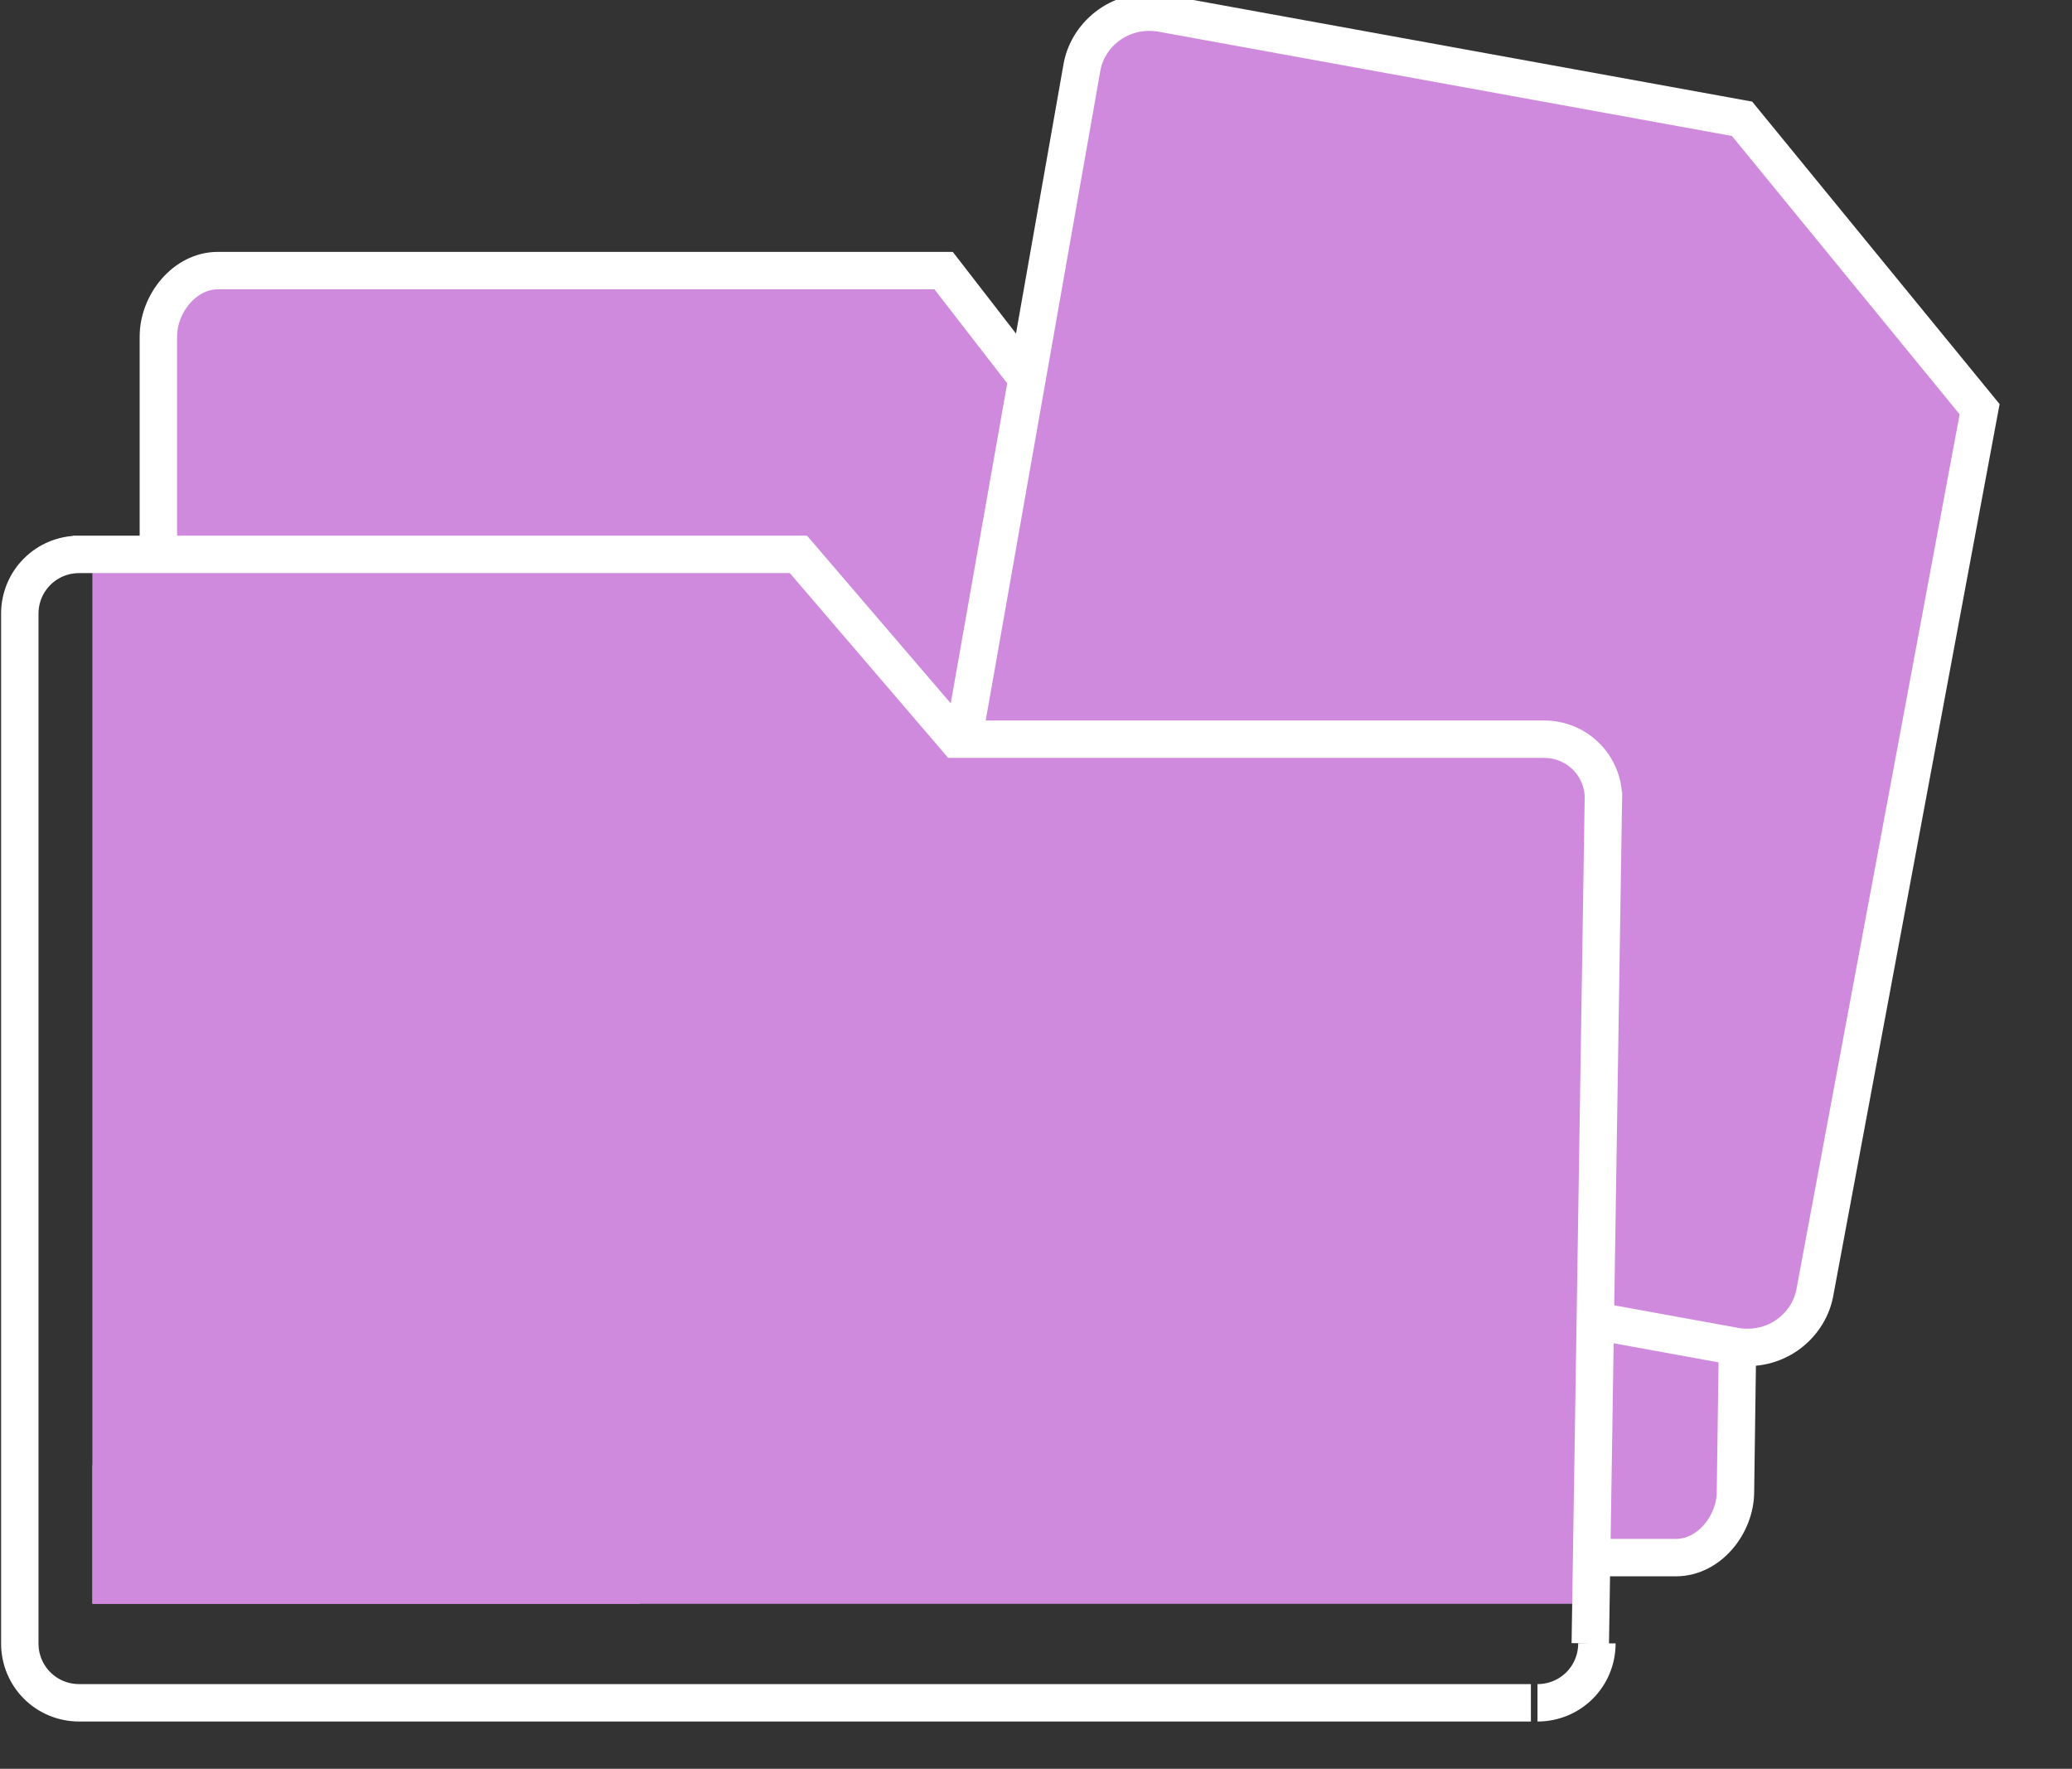
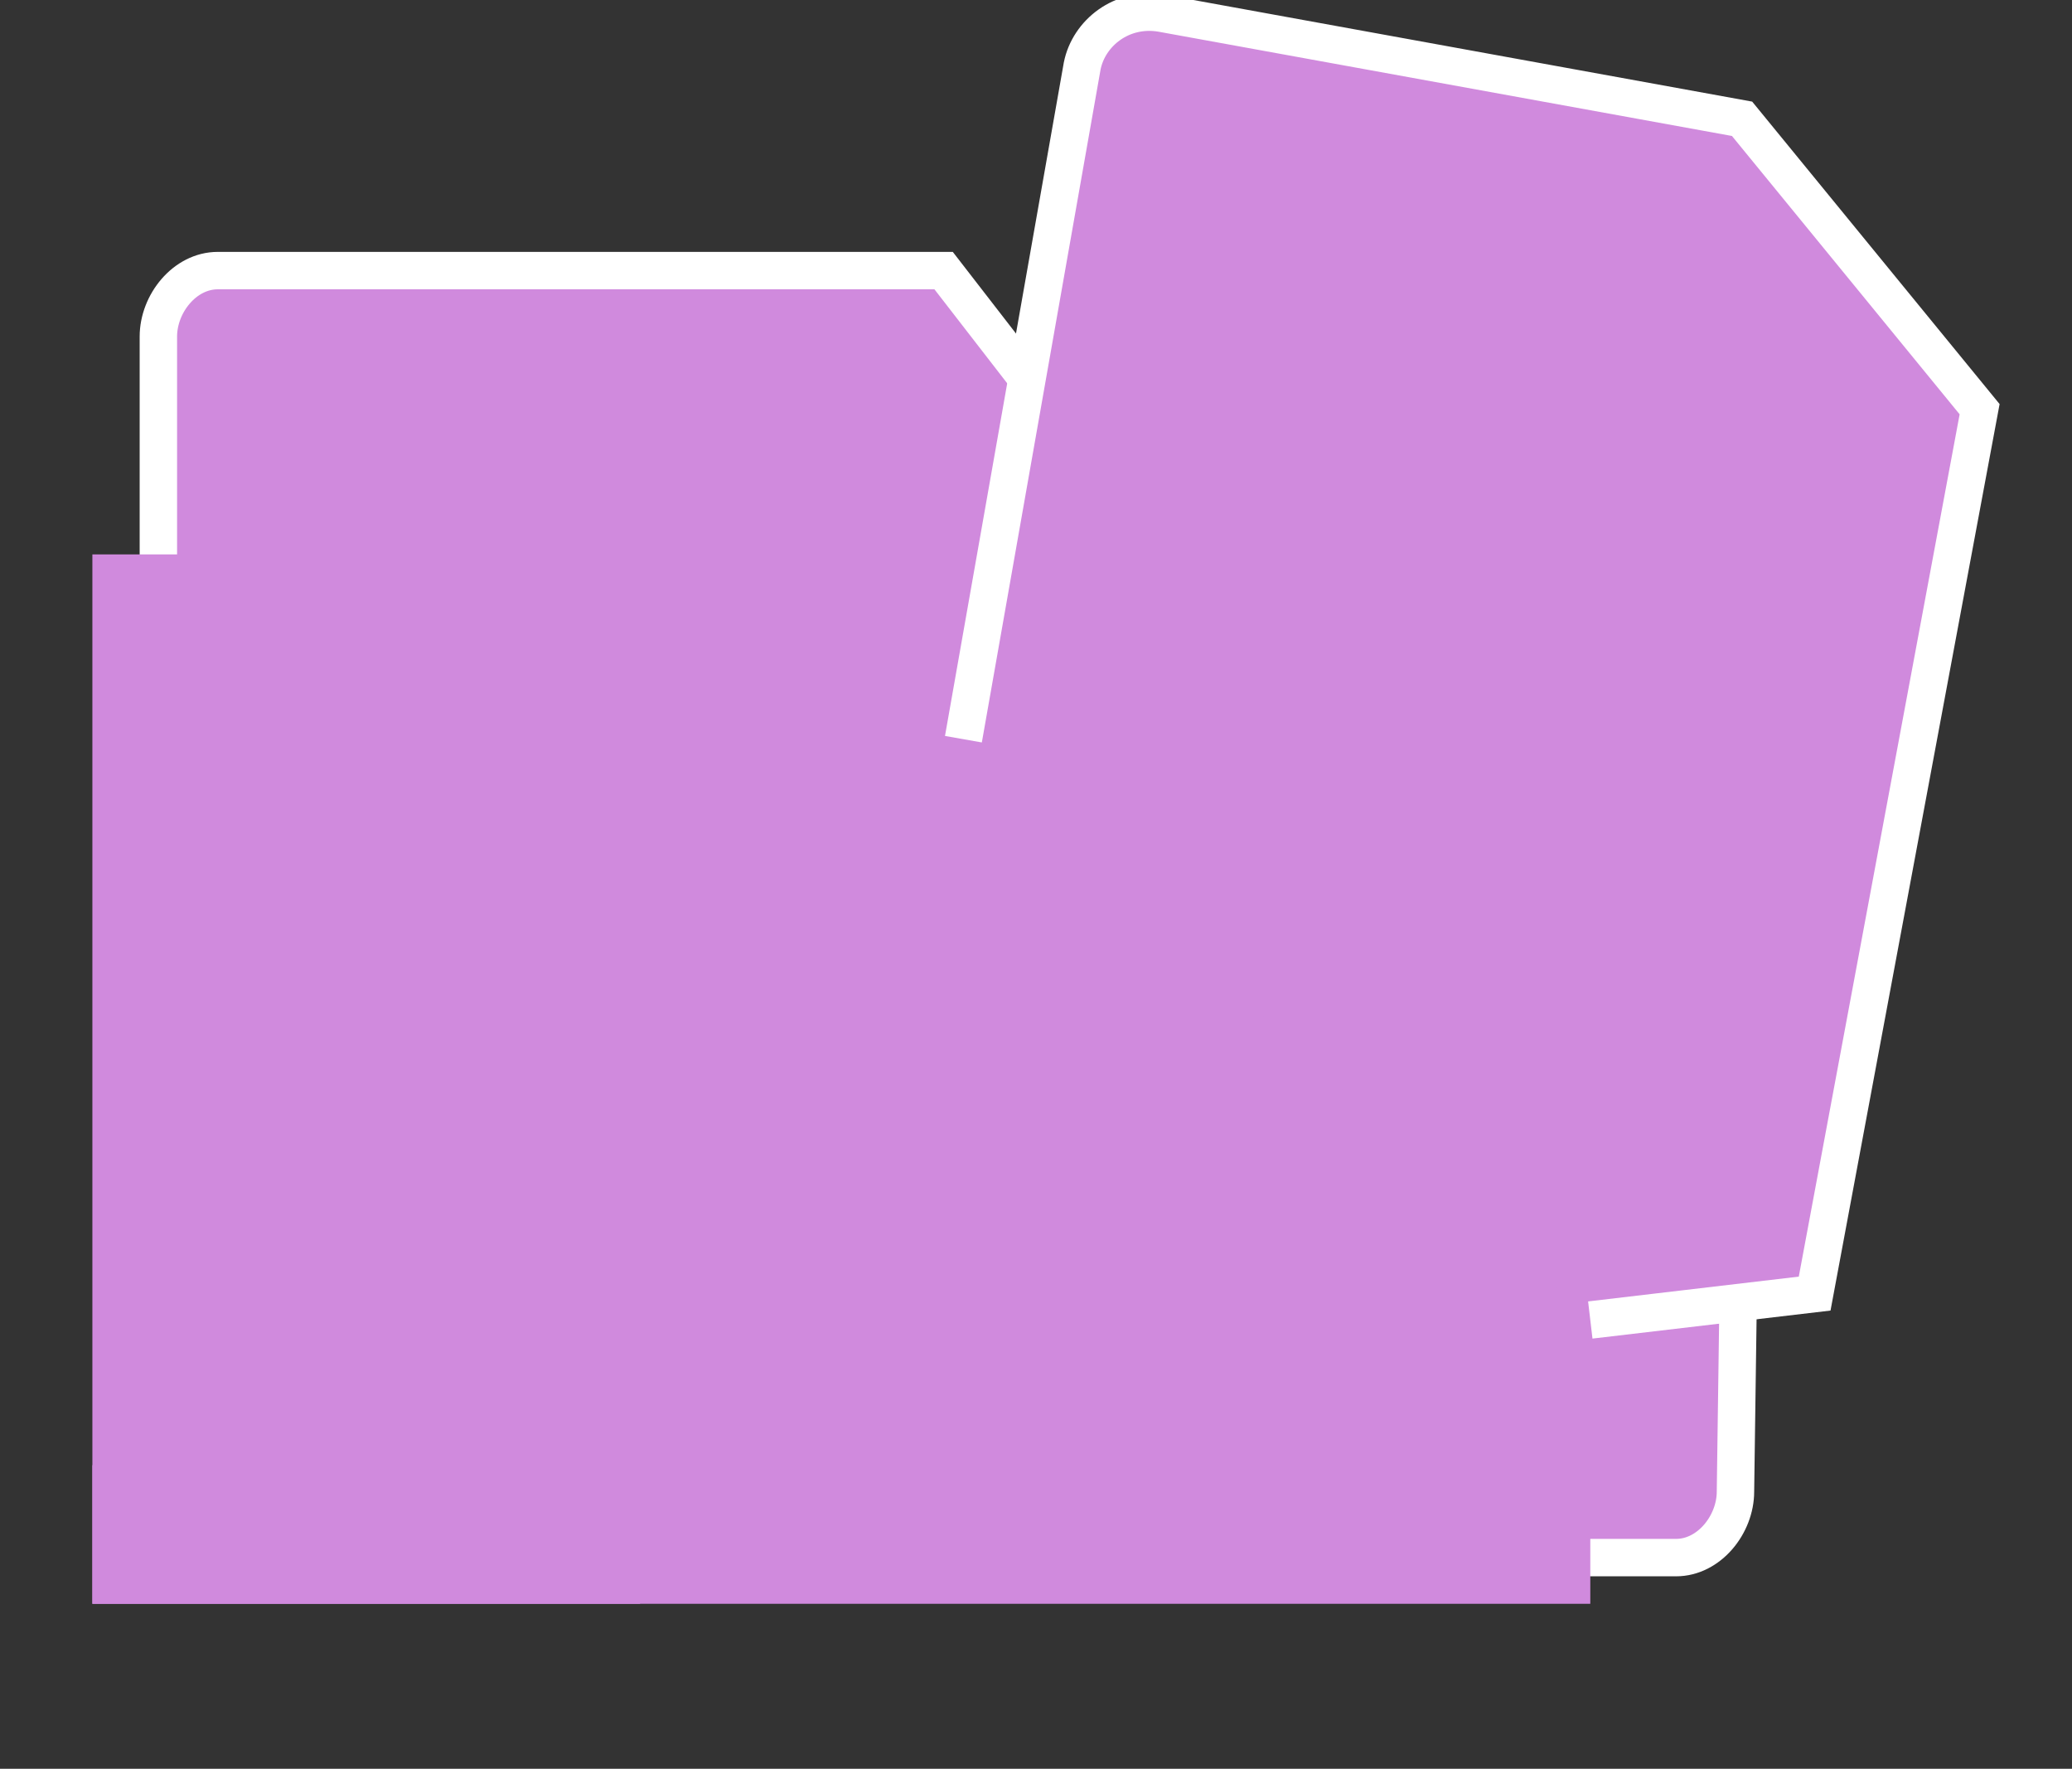
<svg xmlns="http://www.w3.org/2000/svg" version="1.1" id="Layer_1" x="0px" y="0px" viewBox="0 0 31.4 26.8" style="enable-background:new 0 0 31.4 26.8;" xml:space="preserve">
  <rect x="0" y="0" width="31.4" height="26.8" fill="#333333" stroke="none" />
  <style type="text/css">
	.st0{display:none;}
	.st1{display:inline;fill:#B76565;stroke:#FFFFFF;stroke-width:0.85;stroke-miterlimit:22.926;}
	.st2{fill:#D08ADD;stroke:#FFFFFF;stroke-width:0.567;stroke-miterlimit:22.926;}
	.st3{fill-rule:evenodd;clip-rule:evenodd;fill:#D08ADD;}
	.st4{fill:none;stroke:#FFFFFF;stroke-width:0.567;stroke-miterlimit:10;}
</style>
  <g id="Layer_1_1_" class="st0">
-     <rect x="-7.3" y="-4.6" class="st1" width="44" height="36" />
-   </g>
+     </g>
  <g>
    <path class="st2" d="M2.4,22.6V5.1c0-0.5,0.4-1,0.9-1h11l2.4,3.1h8.9c0.5,0,0.9,0.4,0.9,1l-0.2,14.4c0,0.5-0.4,1-0.9,1H3.2   C2.7,23.6,2.4,23.1,2.4,22.6L2.4,22.6z" />
    <g>
-       <path class="st2" d="M14.6,11.2L16.4,1c0.1-0.5,0.6-0.9,1.2-0.8l8.8,1.6L30,6.2l0,0l-2.5,13.4c-0.1,0.5-0.6,0.9-1.2,0.8L24.1,20" />
+       <path class="st2" d="M14.6,11.2L16.4,1c0.1-0.5,0.6-0.9,1.2-0.8l8.8,1.6L30,6.2l0,0l-2.5,13.4L24.1,20" />
      <polygon class="st3" points="1.4,8.4 9.7,8.4 9.7,24.3 1.4,24.3 1.4,8.4   " />
      <polygon class="st3" points="1.4,22.2 24.1,22.2 24.1,24.3 1.4,24.3 1.4,22.2   " />
-       <path class="st4" d="M12.8,25.8h10.4 M1.2,25.8h10.2h1.4 M0.3,24.9c0,0.5,0.4,0.9,0.9,0.9 M0.3,9.3v15.6 M1.2,8.4    c-0.5,0-0.9,0.4-0.9,0.9 M23.4,11.2h-8.9l-2.4-2.8h-11 M24.3,12.1c0-0.5-0.4-0.9-0.9-0.9 M24.1,24.9l0.2-12.9 M23.3,25.8    c0.5,0,0.9-0.4,0.9-0.9" />
    </g>
  </g>
</svg>